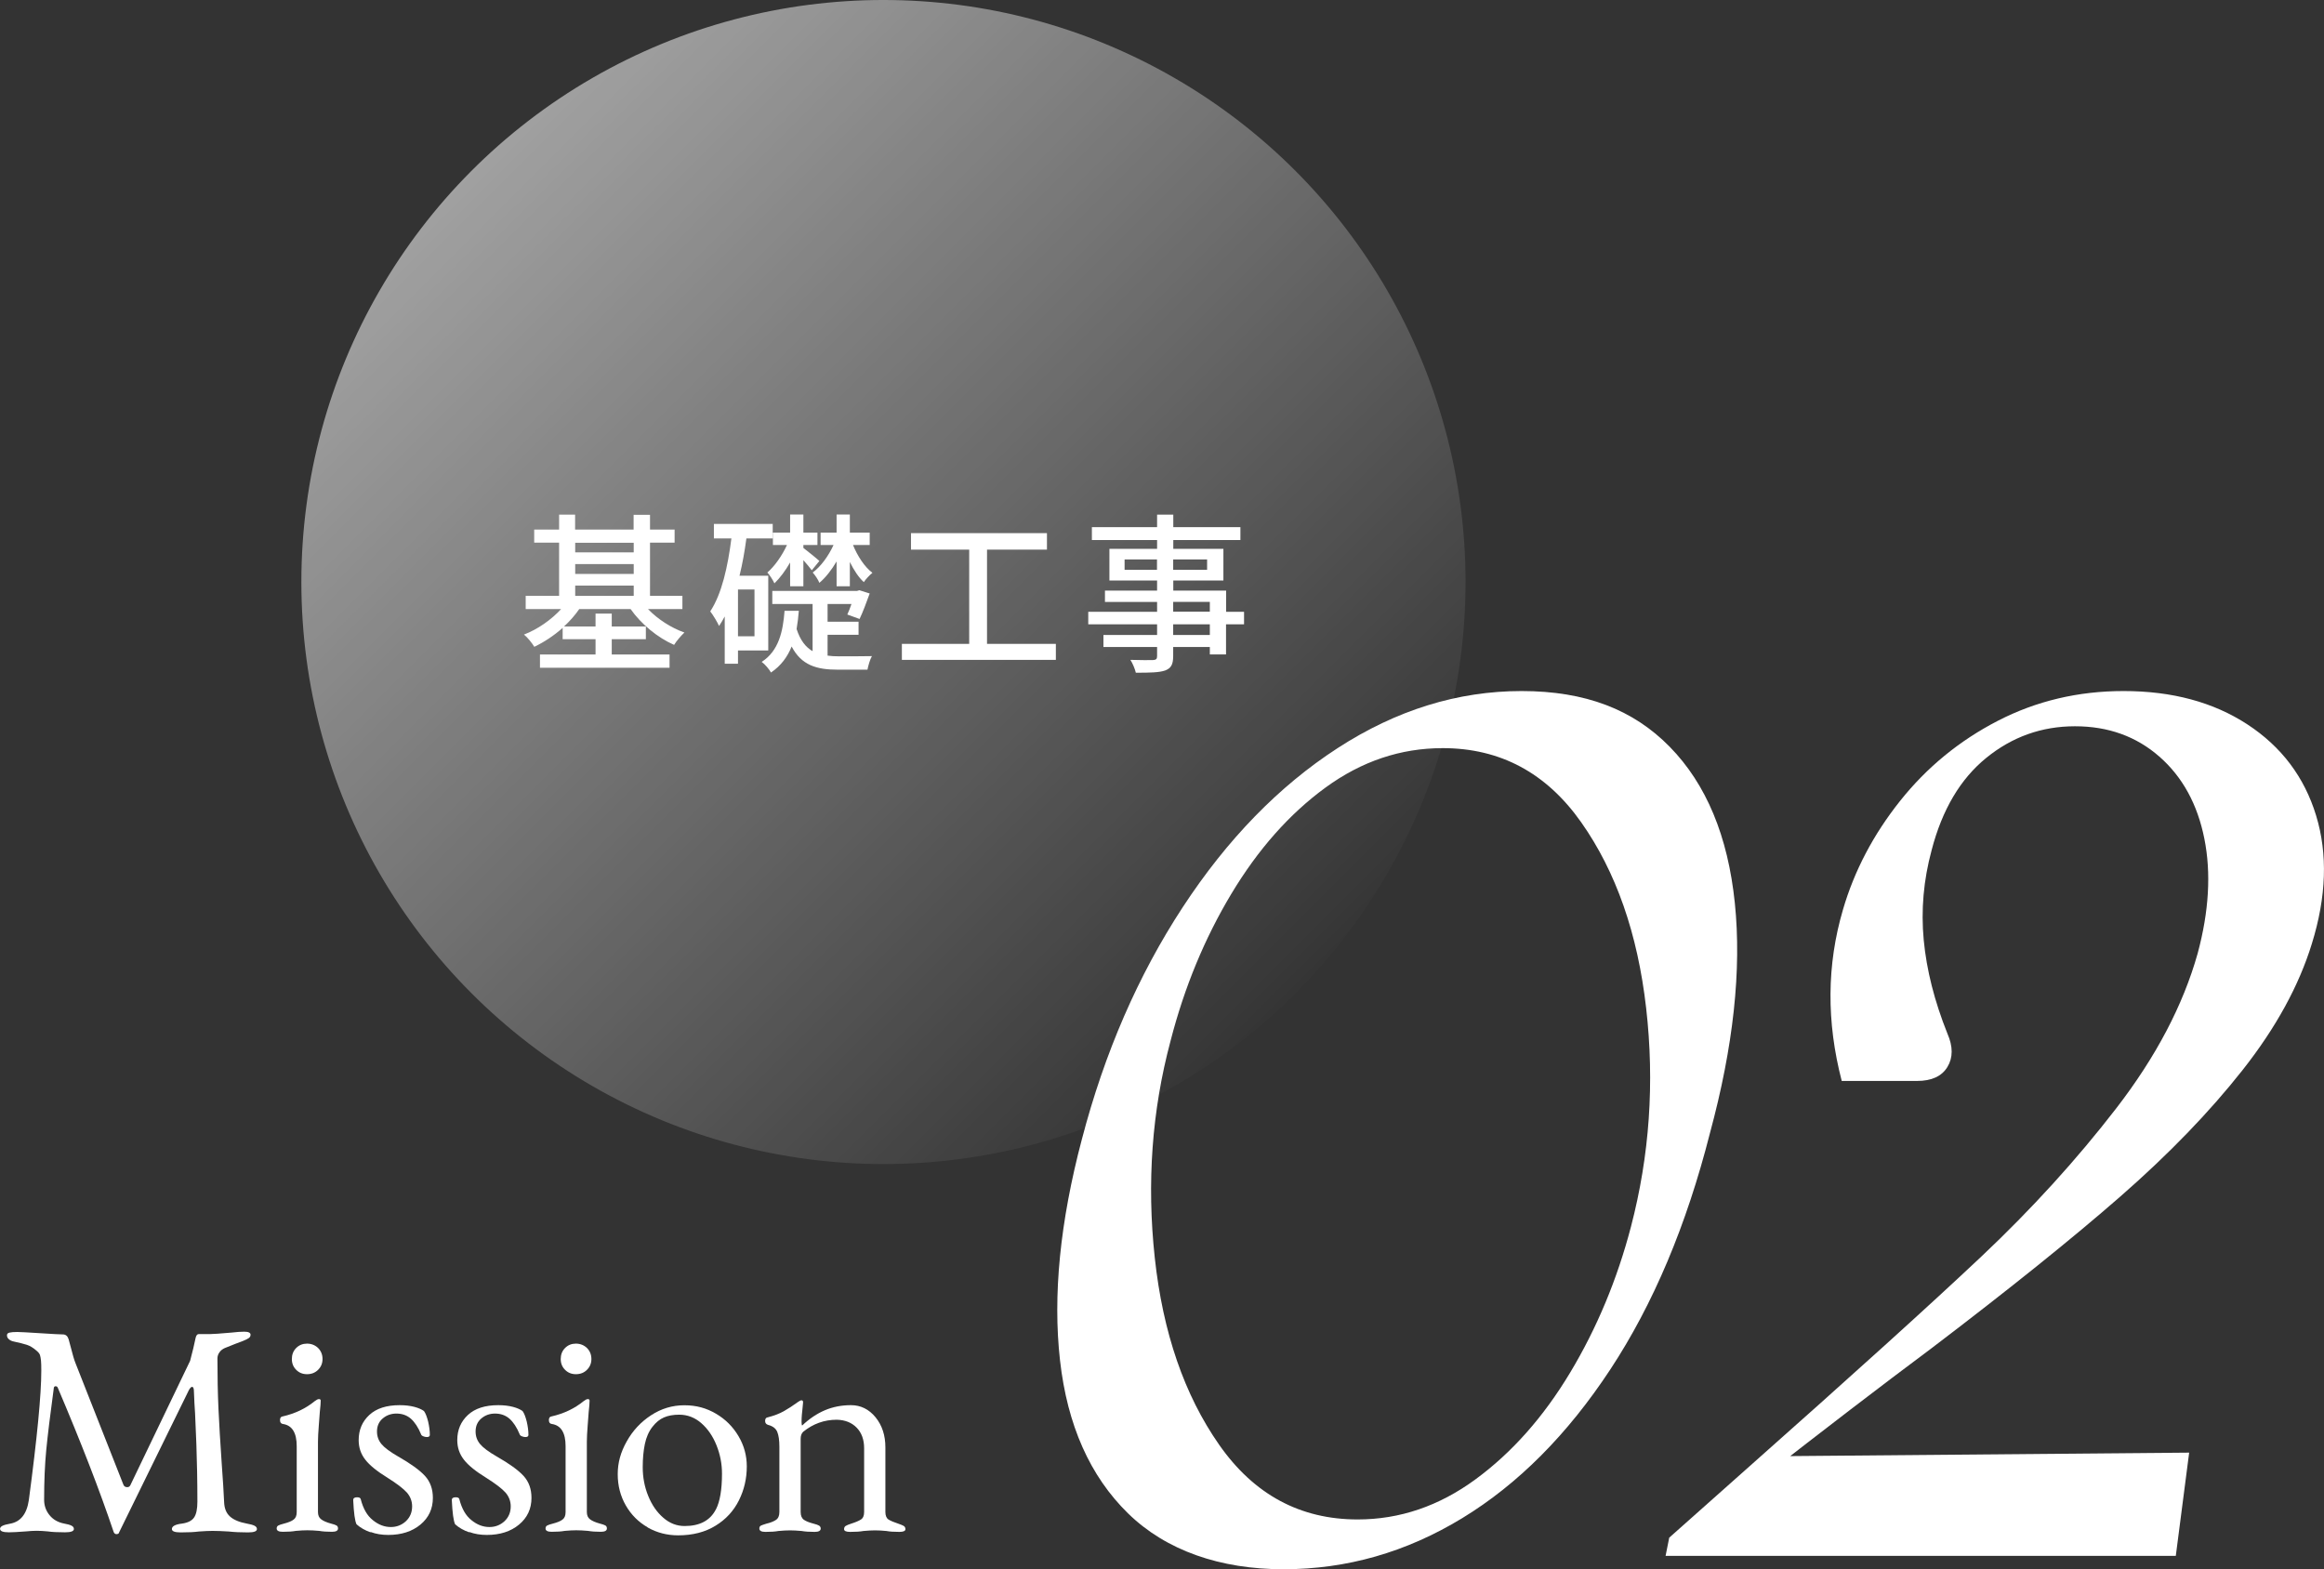
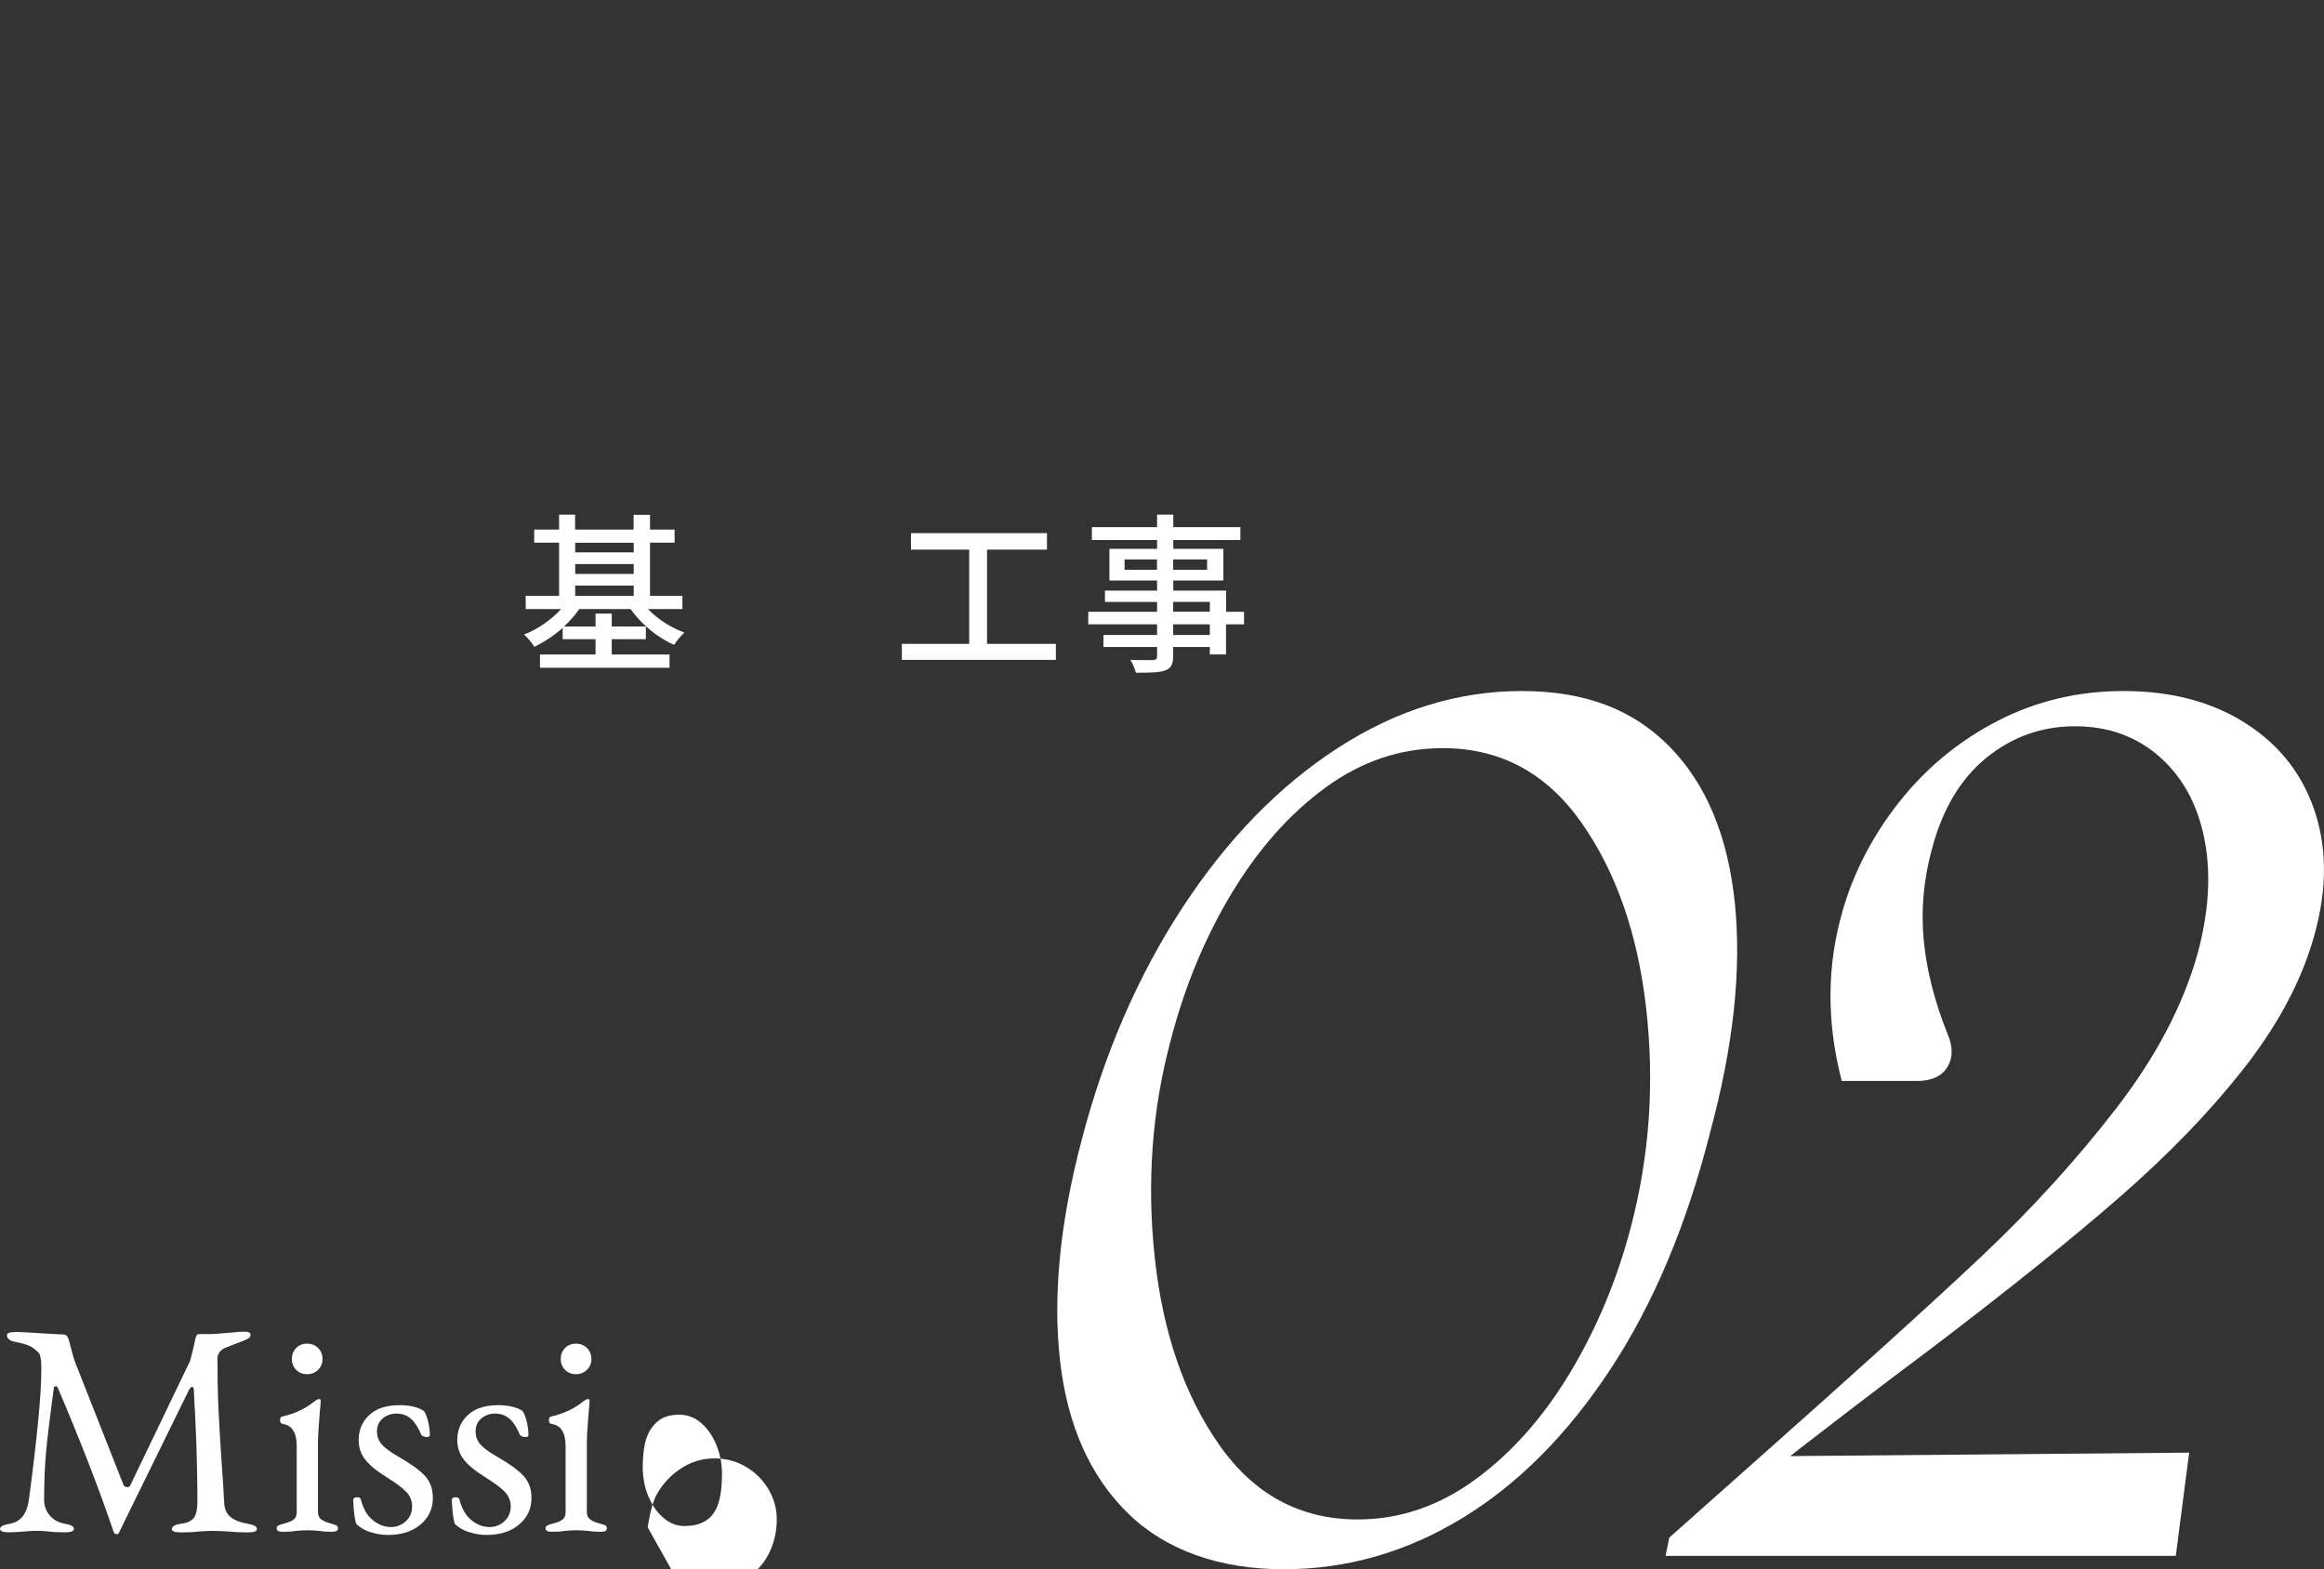
<svg xmlns="http://www.w3.org/2000/svg" id="_レイヤー_2" data-name="レイヤー 2" viewBox="0 0 229.57 155.03">
  <rect x="0" y="0" width="229.57" height="155.03" fill="#333333" stroke="none" />
  <defs>
    <style>
      .cls-1 {
        fill: #fff;
      }

      .cls-2 {
        fill: url(#_名称未設定グラデーション_50);
        opacity: .6;
      }
    </style>
    <linearGradient id="_名称未設定グラデーション_50" data-name="名称未設定グラデーション 50" x1="-10.89" y1="-40.65" x2="129.59" y2="99.83" gradientUnits="userSpaceOnUse">
      <stop offset="0" stop-color="#fff" />
      <stop offset=".34" stop-color="#fff" />
      <stop offset="1" stop-color="#fff" stop-opacity="0" />
    </linearGradient>
  </defs>
  <g id="_文字" data-name="文字">
    <g>
-       <circle class="cls-2" cx="87.27" cy="57.5" r="57.5" />
      <g>
        <path class="cls-1" d="M0,151.07c0-.14.08-.25.24-.33.16-.08.41-.15.75-.21,1.04-.18,1.66-.96,1.86-2.34.82-6.16,1.23-10.42,1.23-12.78,0-.46-.01-.79-.03-.99-.02-.22-.06-.41-.1-.55-.05-.15-.17-.29-.35-.44-.32-.28-.64-.47-.94-.57-.31-.1-.75-.21-1.31-.33-.2-.04-.36-.12-.48-.23-.12-.11-.18-.23-.18-.38s.08-.23.26-.27c.17-.04.42-.06.76-.06.26,0,1.01.04,2.25.12,1.24.08,1.99.12,2.25.12.28,0,.47.16.57.48l.21.78c.18.72.33,1.23.45,1.53l4.74,12.03c.06.18.19.27.39.27.14,0,.24-.06.3-.18l5.91-12.3c.24-.9.42-1.65.54-2.25.06-.26.16-.39.3-.39h1.08c.3,0,1.02-.05,2.16-.15.52-.06.94-.09,1.26-.09.42,0,.63.1.63.3,0,.14-.06.25-.17.33s-.31.18-.61.3c-.18.06-.42.15-.72.27-.3.12-.65.26-1.05.42-.22.1-.4.24-.52.42-.13.18-.2.38-.2.6,0,1.76.03,3.41.1,4.95.07,1.54.18,3.34.32,5.4.12,1.64.2,2.92.24,3.84.02.62.21,1.09.57,1.42.36.33.92.57,1.68.71.34.06.59.13.75.21.16.08.24.19.24.33,0,.22-.29.33-.87.33-.74,0-1.38-.03-1.92-.09-.64-.04-1.17-.06-1.59-.06-.34,0-.79.02-1.35.06-.44.06-1.04.09-1.8.09-.58,0-.87-.11-.87-.33,0-.28.33-.46.99-.54.58-.08.98-.28,1.2-.6.22-.32.33-.84.33-1.56,0-2.04-.04-3.92-.1-5.66-.07-1.73-.12-2.75-.13-3.08-.04-.5-.08-1.27-.12-2.31-.02-.2-.08-.3-.18-.3-.08,0-.18.1-.3.3l-6.9,14.07c-.02.12-.11.18-.27.18-.12,0-.21-.07-.27-.21-1.38-4.1-3.22-8.85-5.52-14.25-.04-.1-.11-.15-.21-.15s-.16.05-.18.15c-.36,2.66-.61,4.71-.75,6.15-.14,1.44-.21,3.08-.21,4.92,0,.56.17,1.06.52,1.5.35.44.83.72,1.43.84.34.06.59.13.75.21.16.08.24.19.24.33,0,.22-.29.33-.87.33-.74,0-1.31-.03-1.71-.09-.4-.04-.77-.06-1.11-.06-.3,0-.65.02-1.05.06-.78.06-1.34.09-1.68.09-.58,0-.87-.11-.87-.33Z" />
        <path class="cls-1" d="M27.33,151.01c0-.14.05-.24.16-.3s.29-.12.53-.18c.46-.12.79-.25.99-.41.2-.15.3-.39.3-.74v-6.51c0-1.32-.45-2.05-1.35-2.19-.2-.02-.3-.15-.3-.39,0-.22.09-.34.27-.36,1.22-.28,2.27-.78,3.15-1.5.18-.14.32-.21.42-.21.12,0,.18.05.18.15,0,.22-.03.6-.09,1.14-.02.24-.06.69-.1,1.34-.05.65-.08,1.17-.08,1.57v6.96c0,.32.1.56.32.72.21.16.53.3.97.42.24.06.42.12.53.18.11.06.16.16.16.3,0,.22-.2.33-.6.33-.5,0-.92-.03-1.26-.09-.44-.04-.83-.06-1.17-.06-.32,0-.7.02-1.14.06-.32.06-.75.09-1.29.09-.4,0-.6-.11-.6-.33ZM29.26,135.33c-.29-.29-.43-.64-.43-1.07s.14-.8.43-1.09c.29-.29.65-.43,1.07-.43s.8.15,1.09.43c.29.29.44.66.44,1.09s-.15.78-.44,1.07c-.29.29-.66.43-1.09.43s-.78-.14-1.07-.43Z" />
        <path class="cls-1" d="M36.6,151.38c-.54-.19-1-.45-1.38-.79-.16-.32-.27-1.12-.33-2.4,0-.18.13-.27.39-.27.22,0,.34.07.36.21.24.92.63,1.61,1.19,2.05.55.45,1.14.68,1.78.68.58,0,1.08-.2,1.49-.58.41-.39.61-.88.61-1.46,0-.52-.18-.98-.52-1.37-.35-.39-.99-.88-1.91-1.46-1.04-.64-1.77-1.23-2.2-1.79-.43-.55-.65-1.19-.65-1.93,0-1,.35-1.83,1.05-2.48.7-.65,1.7-.97,3-.97.56,0,1.04.06,1.46.17.41.11.72.25.94.41.16.22.29.56.41,1.03.11.47.17.92.17,1.33,0,.14-.1.21-.3.21-.12,0-.24-.03-.36-.08s-.19-.12-.21-.2c-.28-.68-.62-1.19-1-1.53-.39-.34-.87-.51-1.43-.51-.52,0-.97.16-1.35.48-.38.32-.57.75-.57,1.29,0,.48.15.89.44,1.24.29.35.83.76,1.63,1.22,1.26.72,2.15,1.36,2.67,1.93.52.57.78,1.29.78,2.17,0,1.08-.41,1.96-1.23,2.64-.82.68-1.88,1.02-3.18,1.02-.62,0-1.2-.09-1.74-.29Z" />
        <path class="cls-1" d="M46.34,151.38c-.54-.19-1-.45-1.38-.79-.16-.32-.27-1.12-.33-2.4,0-.18.13-.27.39-.27.22,0,.34.07.36.21.24.92.63,1.61,1.19,2.05.55.45,1.14.68,1.78.68.58,0,1.08-.2,1.49-.58.41-.39.61-.88.61-1.46,0-.52-.18-.98-.52-1.37-.35-.39-.99-.88-1.91-1.46-1.04-.64-1.77-1.23-2.2-1.79-.43-.55-.65-1.19-.65-1.93,0-1,.35-1.83,1.05-2.48.7-.65,1.7-.97,3-.97.56,0,1.04.06,1.46.17.41.11.72.25.94.41.16.22.29.56.41,1.03.11.47.17.92.17,1.33,0,.14-.1.21-.3.21-.12,0-.24-.03-.36-.08s-.19-.12-.21-.2c-.28-.68-.62-1.19-1-1.53-.39-.34-.87-.51-1.43-.51-.52,0-.97.16-1.35.48-.38.32-.57.75-.57,1.29,0,.48.15.89.44,1.24.29.35.83.76,1.63,1.22,1.26.72,2.15,1.36,2.67,1.93.52.57.78,1.29.78,2.17,0,1.08-.41,1.96-1.23,2.64-.82.68-1.88,1.02-3.18,1.02-.62,0-1.2-.09-1.74-.29Z" />
        <path class="cls-1" d="M53.89,151.01c0-.14.05-.24.16-.3s.29-.12.53-.18c.46-.12.79-.25.99-.41.2-.15.3-.39.3-.74v-6.51c0-1.32-.45-2.05-1.35-2.19-.2-.02-.3-.15-.3-.39,0-.22.09-.34.27-.36,1.22-.28,2.27-.78,3.15-1.5.18-.14.32-.21.42-.21.12,0,.18.05.18.15,0,.22-.03.6-.09,1.14-.02.24-.06.69-.1,1.34-.05.65-.08,1.17-.08,1.57v6.96c0,.32.1.56.32.72.21.16.53.3.97.42.24.06.42.12.53.18.11.06.16.16.16.3,0,.22-.2.33-.6.33-.5,0-.92-.03-1.26-.09-.44-.04-.83-.06-1.17-.06-.32,0-.7.02-1.14.06-.32.06-.75.09-1.29.09-.4,0-.6-.11-.6-.33ZM55.82,135.33c-.29-.29-.43-.64-.43-1.07s.14-.8.43-1.09c.29-.29.65-.43,1.07-.43s.8.15,1.09.43c.29.29.44.66.44,1.09s-.15.78-.44,1.07c-.29.29-.66.43-1.09.43s-.78-.14-1.07-.43Z" />
-         <path class="cls-1" d="M63.98,150.89c-.91-.52-1.63-1.24-2.16-2.16-.53-.92-.8-1.95-.8-3.09s.29-2.18.89-3.24c.59-1.06,1.39-1.92,2.4-2.58,1.01-.66,2.1-.99,3.29-.99s2.18.28,3.12.83c.94.55,1.68,1.29,2.23,2.22.55.93.82,1.92.82,2.99,0,1.2-.26,2.32-.78,3.36-.52,1.04-1.29,1.88-2.31,2.5-1.02.63-2.25.95-3.69.95-1.1,0-2.1-.26-3.02-.78ZM70.72,149.12c.4-.78.6-1.96.6-3.54,0-.96-.18-1.89-.54-2.79-.36-.9-.86-1.63-1.5-2.19-.64-.56-1.37-.84-2.19-.84-.58,0-1.08.09-1.5.27-.42.18-.8.49-1.14.93-.36.46-.61,1.03-.75,1.7-.14.67-.21,1.43-.21,2.29,0,1,.18,1.95.54,2.83.36.89.85,1.61,1.49,2.16.63.55,1.33.82,2.11.82,1.5,0,2.53-.55,3.09-1.65Z" />
-         <path class="cls-1" d="M75.01,151.01c0-.14.05-.23.15-.29.1-.05.28-.11.54-.19.42-.1.74-.23.96-.38.22-.15.33-.41.33-.77v-6.45c0-.64-.07-1.13-.21-1.47-.14-.34-.44-.57-.9-.69-.2-.06-.3-.19-.3-.39,0-.22.09-.34.27-.36.62-.16,1.14-.36,1.57-.6.43-.24.9-.55,1.43-.93.14-.1.25-.15.33-.15.1,0,.15.07.15.21l-.06.63c-.02.16-.04.35-.06.58-.02.23-.03.46-.03.71,0,.2.02.32.06.36.72-.68,1.47-1.18,2.25-1.51.78-.33,1.64-.5,2.58-.5s1.77.4,2.42,1.2c.65.8.97,1.79.97,2.97v6.39c0,.36.11.61.31.74.21.13.54.27.97.41.24.08.42.16.53.22.11.07.17.18.17.32,0,.18-.2.27-.6.27-.54,0-.97-.03-1.29-.09-.4-.04-.77-.06-1.11-.06-.32,0-.7.02-1.14.06-.32.06-.76.09-1.32.09-.4,0-.6-.09-.6-.27,0-.14.05-.25.16-.32.11-.07.29-.14.53-.22.44-.14.77-.28.97-.41.21-.13.32-.38.32-.74v-6.3c0-.86-.25-1.54-.74-2.04-.49-.5-1.14-.76-1.96-.78-1.24,0-2.35.4-3.33,1.2-.16.16-.24.39-.24.69v7.23c0,.36.11.62.33.77.22.15.54.27.96.38.24.06.41.12.53.19.11.07.16.17.16.29,0,.22-.2.33-.6.33-.52,0-.95-.03-1.29-.09-.44-.04-.82-.06-1.14-.06s-.7.02-1.14.06c-.32.06-.75.09-1.29.09-.4,0-.6-.11-.6-.33Z" />
+         <path class="cls-1" d="M63.98,150.89s.29-2.18.89-3.24c.59-1.06,1.39-1.92,2.4-2.58,1.01-.66,2.1-.99,3.29-.99s2.18.28,3.12.83c.94.55,1.68,1.29,2.23,2.22.55.93.82,1.92.82,2.99,0,1.2-.26,2.32-.78,3.36-.52,1.04-1.29,1.88-2.31,2.5-1.02.63-2.25.95-3.69.95-1.1,0-2.1-.26-3.02-.78ZM70.72,149.12c.4-.78.6-1.96.6-3.54,0-.96-.18-1.89-.54-2.79-.36-.9-.86-1.63-1.5-2.19-.64-.56-1.37-.84-2.19-.84-.58,0-1.08.09-1.5.27-.42.18-.8.49-1.14.93-.36.46-.61,1.03-.75,1.7-.14.67-.21,1.43-.21,2.29,0,1,.18,1.95.54,2.83.36.89.85,1.61,1.49,2.16.63.55,1.33.82,2.11.82,1.5,0,2.53-.55,3.09-1.65Z" />
      </g>
      <g>
        <path class="cls-1" d="M111.43,149.51c-3.76-3.68-6-8.72-6.72-15.12-.72-6.4,0-13.68,2.16-21.84,2.24-8.56,5.56-16.2,9.96-22.92,4.4-6.72,9.5-11.96,15.3-15.72,5.8-3.76,11.86-5.64,18.18-5.64s11.04,1.84,14.64,5.52c3.6,3.68,5.74,8.82,6.42,15.42.68,6.6-.14,14.18-2.46,22.74-2.32,9.12-5.6,16.9-9.84,23.34-4.24,6.44-9.12,11.34-14.64,14.7-5.52,3.36-11.4,5.04-17.64,5.04s-11.6-1.84-15.36-5.52ZM145.75,146.15c3.6-2.64,6.72-6.16,9.36-10.56,2.64-4.4,4.64-9.2,6-14.4,1.84-7.04,2.34-14.24,1.5-21.6-.84-7.36-2.98-13.48-6.42-18.36-3.44-4.88-8-7.32-13.68-7.32-4.16,0-8.02,1.3-11.58,3.9-3.56,2.6-6.66,6.1-9.3,10.5-2.64,4.4-4.64,9.24-6,14.52-1.84,6.88-2.36,14.02-1.56,21.42.8,7.4,2.92,13.56,6.36,18.48,3.44,4.92,8,7.38,13.68,7.38,4.16,0,8.04-1.32,11.64-3.96Z" />
        <path class="cls-1" d="M164.89,151.91l7.56-6.72c10.56-9.36,18.32-16.38,23.28-21.06,4.96-4.68,9.4-9.56,13.32-14.64,3.92-5.08,6.6-10.18,8.04-15.3,1.12-4.16,1.34-7.94.66-11.34-.68-3.4-2.16-6.1-4.44-8.1-2.28-2-5.06-3-8.34-3s-6.2,1.04-8.76,3.12c-2.56,2.08-4.36,5.12-5.4,9.12-.8,2.96-1.06,5.92-.78,8.88.28,2.96,1.06,6.04,2.34,9.24.56,1.28.56,2.38,0,3.3-.56.92-1.56,1.38-3,1.38h-7.44c-1.52-5.84-1.48-11.48.12-16.92,1.12-3.84,3-7.42,5.64-10.74,2.64-3.32,5.86-5.96,9.66-7.92,3.8-1.96,7.94-2.94,12.42-2.94,4.8,0,8.88,1.1,12.24,3.3,3.36,2.2,5.62,5.2,6.78,9,1.16,3.8,1.02,8.02-.42,12.66-1.28,4.16-3.56,8.32-6.84,12.48-3.28,4.16-7.3,8.32-12.06,12.48-4.76,4.16-10.98,9.16-18.66,15-5.04,3.76-10.68,8.08-16.92,12.96l.96-2.28,41.4-.36-1.32,10.2h-50.4l.36-1.8Z" />
      </g>
      <g>
        <path class="cls-1" d="M64.02,60.18c.95.99,2.28,1.85,3.59,2.31-.32.29-.8.85-1.02,1.22-1.63-.71-3.26-2.06-4.3-3.54h-5.07c-.41.6-.93,1.19-1.5,1.72h3.11v-1.27h1.6v1.27h3.37v1.26h-3.37v1.51h5.71v1.31h-12.8v-1.31h5.49v-1.51h-3.25v-1.12c-.85.76-1.84,1.41-2.8,1.87-.22-.37-.68-.94-1.02-1.21,1.34-.51,2.7-1.46,3.67-2.52h-3.5v-1.31h3.3v-5.25h-2.46v-1.29h2.46v-1.48h1.58v1.48h5.78v-1.46h1.62v1.46h2.43v1.29h-2.43v5.25h3.2v1.31h-3.38ZM56.82,53.62v.95h5.78v-.95h-5.78ZM56.82,56.7h5.78v-.97h-5.78v.97ZM56.82,58.87h5.78v-1.02h-5.78v1.02Z" />
-         <path class="cls-1" d="M72.9,64.24v1.33h-1.31v-4.67c-.17.32-.36.65-.56.94-.15-.34-.59-1.09-.87-1.44,1.14-1.73,1.73-4.4,2.09-7.21h-1.73v-1.43h5.81v1.43h-2.6c-.17,1.27-.39,2.52-.68,3.69h2.84v7.38h-2.99ZM74.53,58.24h-1.63v4.62h1.63v-4.62ZM81.75,64.77c.34.05.71.07,1.1.07.44,0,2.69,0,3.28-.02-.19.32-.37.97-.44,1.34h-2.92c-2.12,0-3.6-.44-4.57-2.29-.41,1.02-1.05,1.9-2.04,2.57-.17-.31-.59-.82-.92-1.05,1.7-1.09,2.11-3.04,2.26-5.05h1.41c-.05.61-.12,1.22-.22,1.8.36,1.12.9,1.8,1.58,2.19v-4.66h-3.98v-1.29h8.36l.24-.07,1.02.32c-.31.87-.68,1.85-1,2.52l-1.21-.44c.14-.29.27-.65.41-1.04h-2.36v1.75h3.06v1.29h-3.06v2.06ZM78.05,55.57c-.46.8-1,1.53-1.55,2.06-.15-.32-.46-.82-.7-1.07.7-.59,1.46-1.67,1.94-2.72h-1.39v-1.22h1.7v-1.79h1.31v1.79h1.39v1.22h-1.39v.29c.31.24,1.33,1.05,1.58,1.29l-.75.92c-.17-.24-.51-.63-.83-1v2.58h-1.31v-2.35ZM82.64,55.47c-.49.83-1.09,1.6-1.7,2.11-.12-.31-.43-.77-.66-1.02.78-.56,1.56-1.63,2.06-2.72h-1.28v-1.22h1.58v-1.79h1.31v1.79h1.96v1.22h-1.65c.44,1.09,1.16,2.19,1.92,2.75-.27.22-.65.61-.85.92-.51-.46-.99-1.19-1.38-1.99v2.4h-1.31v-2.45Z" />
        <path class="cls-1" d="M104.3,63.61v1.58h-15.21v-1.58h6.65v-9.31h-5.75v-1.63h13.43v1.63h-5.92v9.31h6.8Z" />
        <path class="cls-1" d="M122.88,61.68h-1.77v2.97h-1.6v-.73h-3.62v.88c0,.87-.22,1.22-.8,1.44-.58.2-1.46.22-2.89.22-.08-.36-.32-.94-.54-1.27.94.03,1.96.03,2.23.02.31-.02.41-.1.41-.39v-.9h-5.3v-1.19h5.3v-1.05h-6.8v-1.24h6.8v-.97h-5.15v-1.12h5.15v-1h-4.71v-3.13h4.71v-.87h-6.44v-1.27h6.44v-1.24h1.6v1.24h6.63v1.27h-6.63v.87h4.95v3.13h-4.95v1h5.22v2.09h1.77v1.24ZM114.29,56.29v-1.02h-3.2v1.02h3.2ZM115.89,55.27v1.02h3.35v-1.02h-3.35ZM115.89,60.43h3.62v-.97h-3.62v.97ZM119.51,61.68h-3.62v1.05h3.62v-1.05Z" />
      </g>
    </g>
  </g>
</svg>